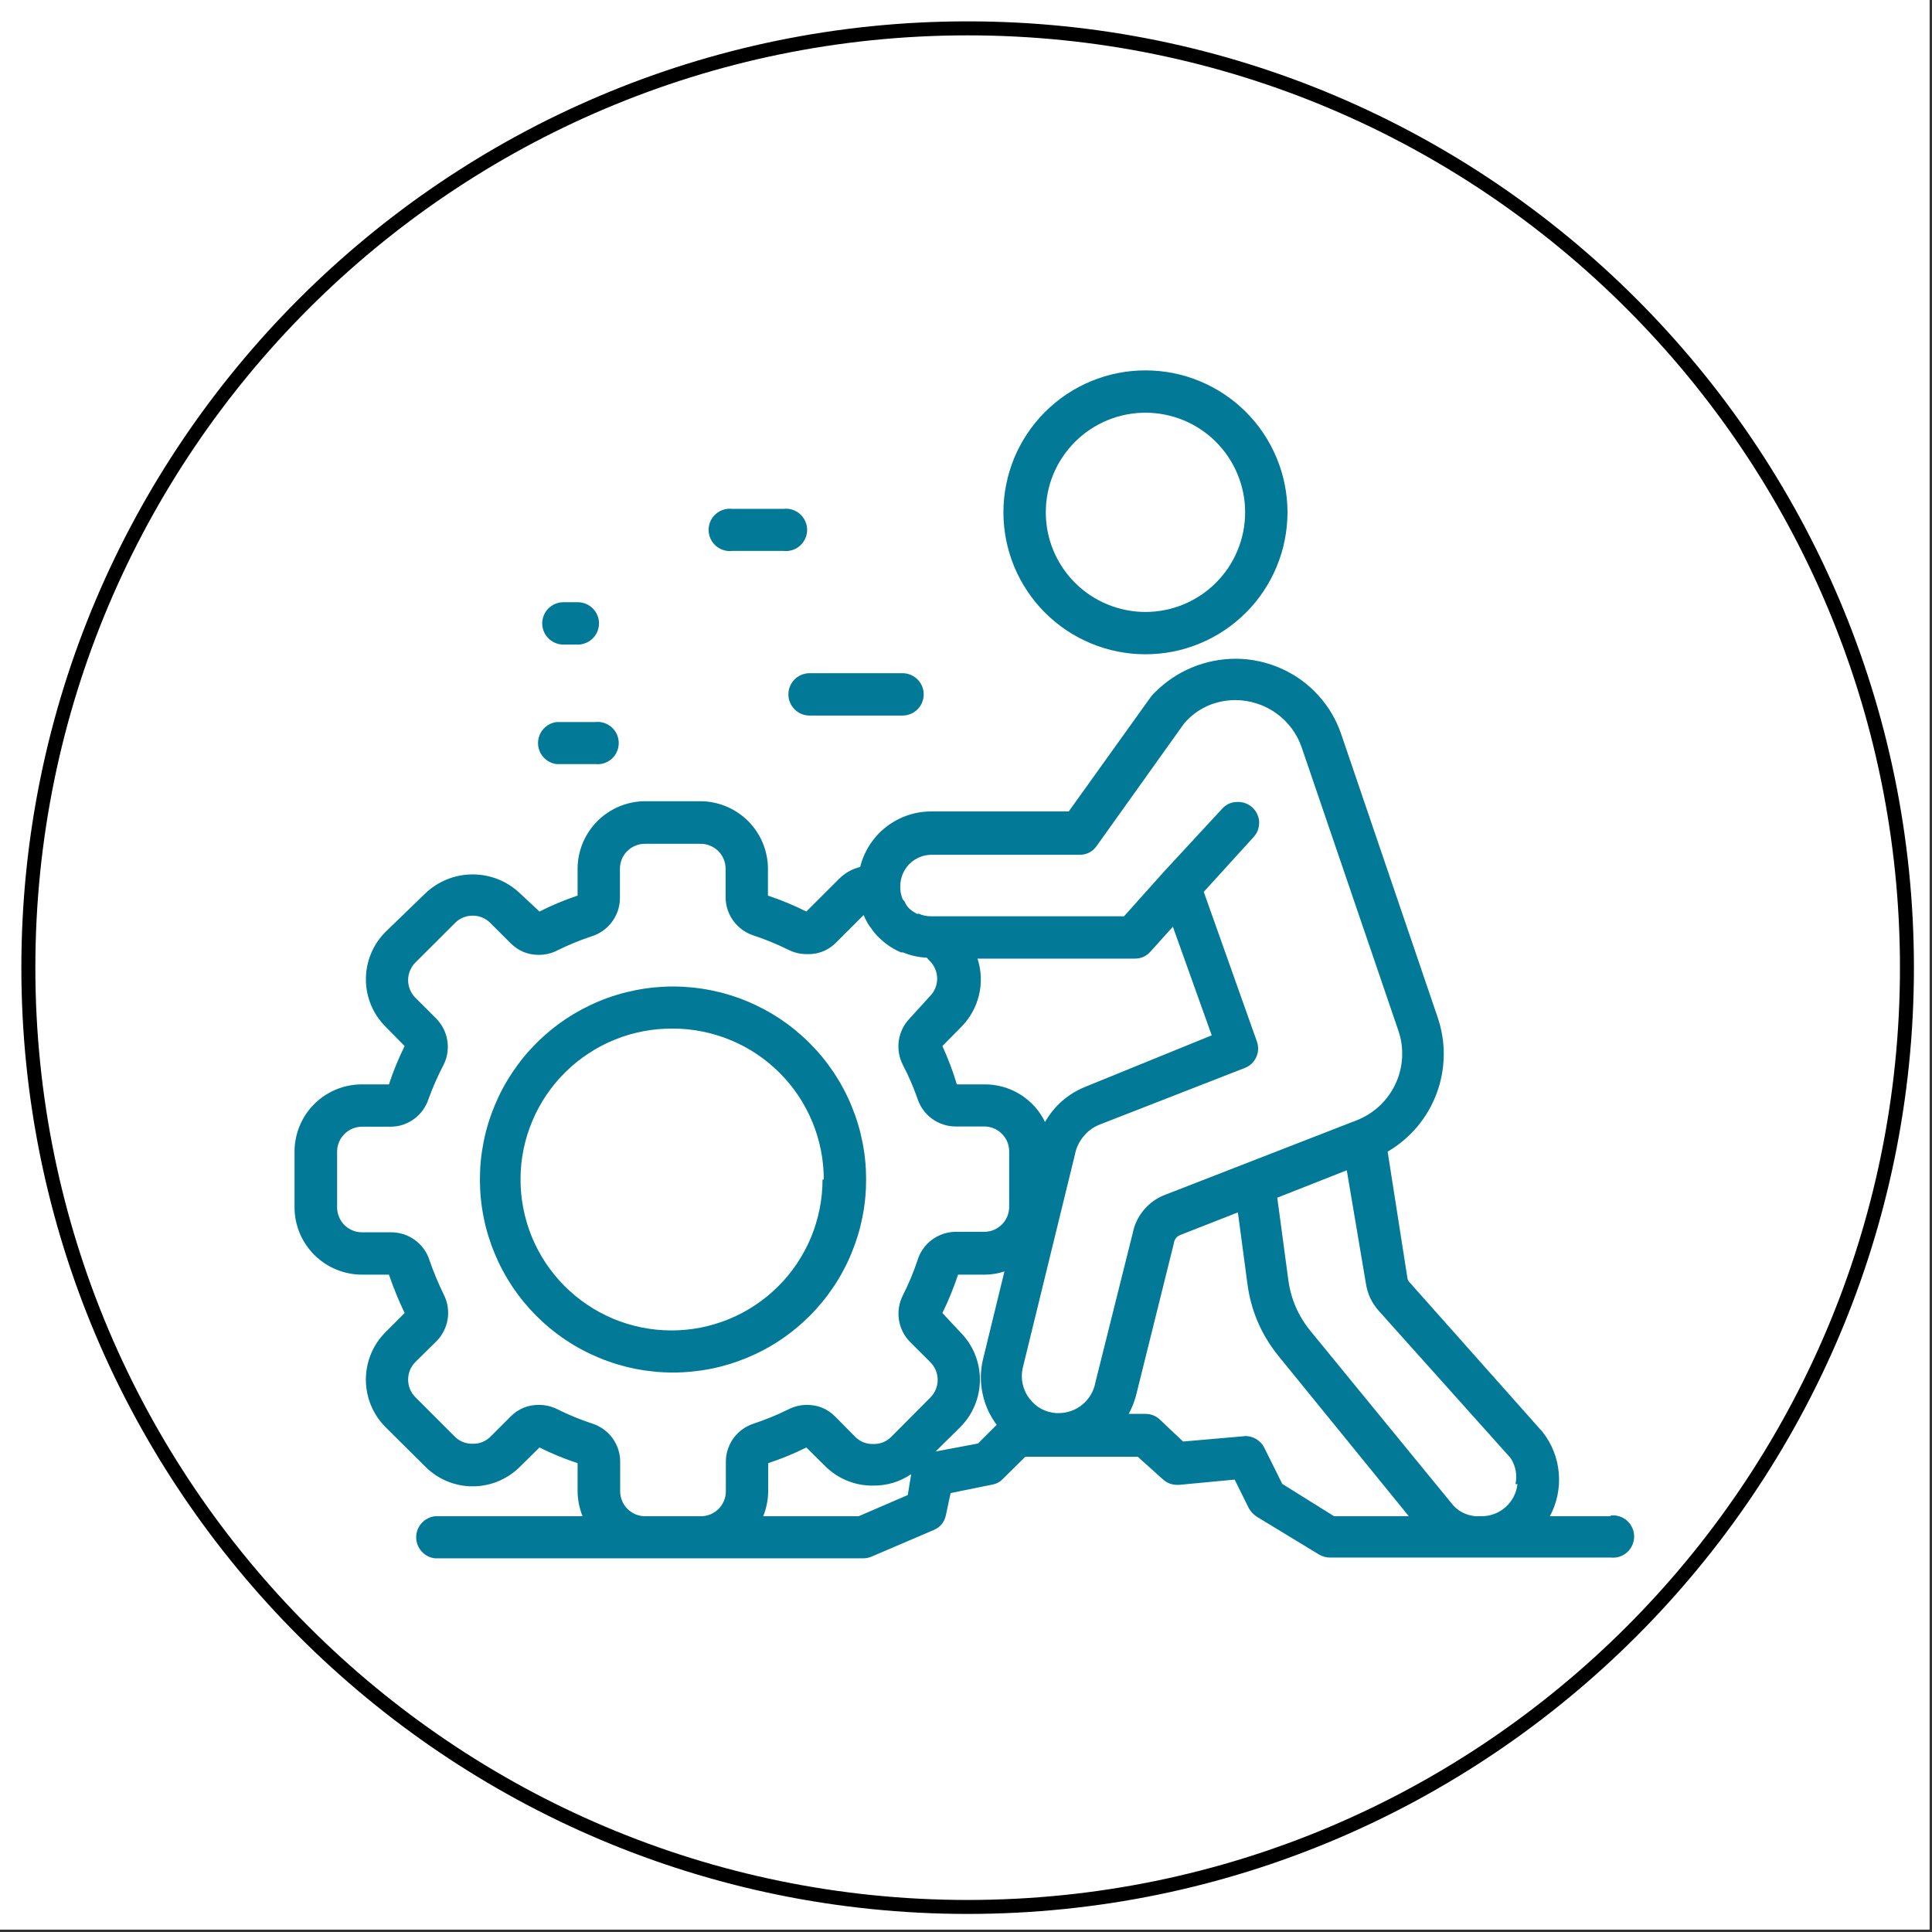
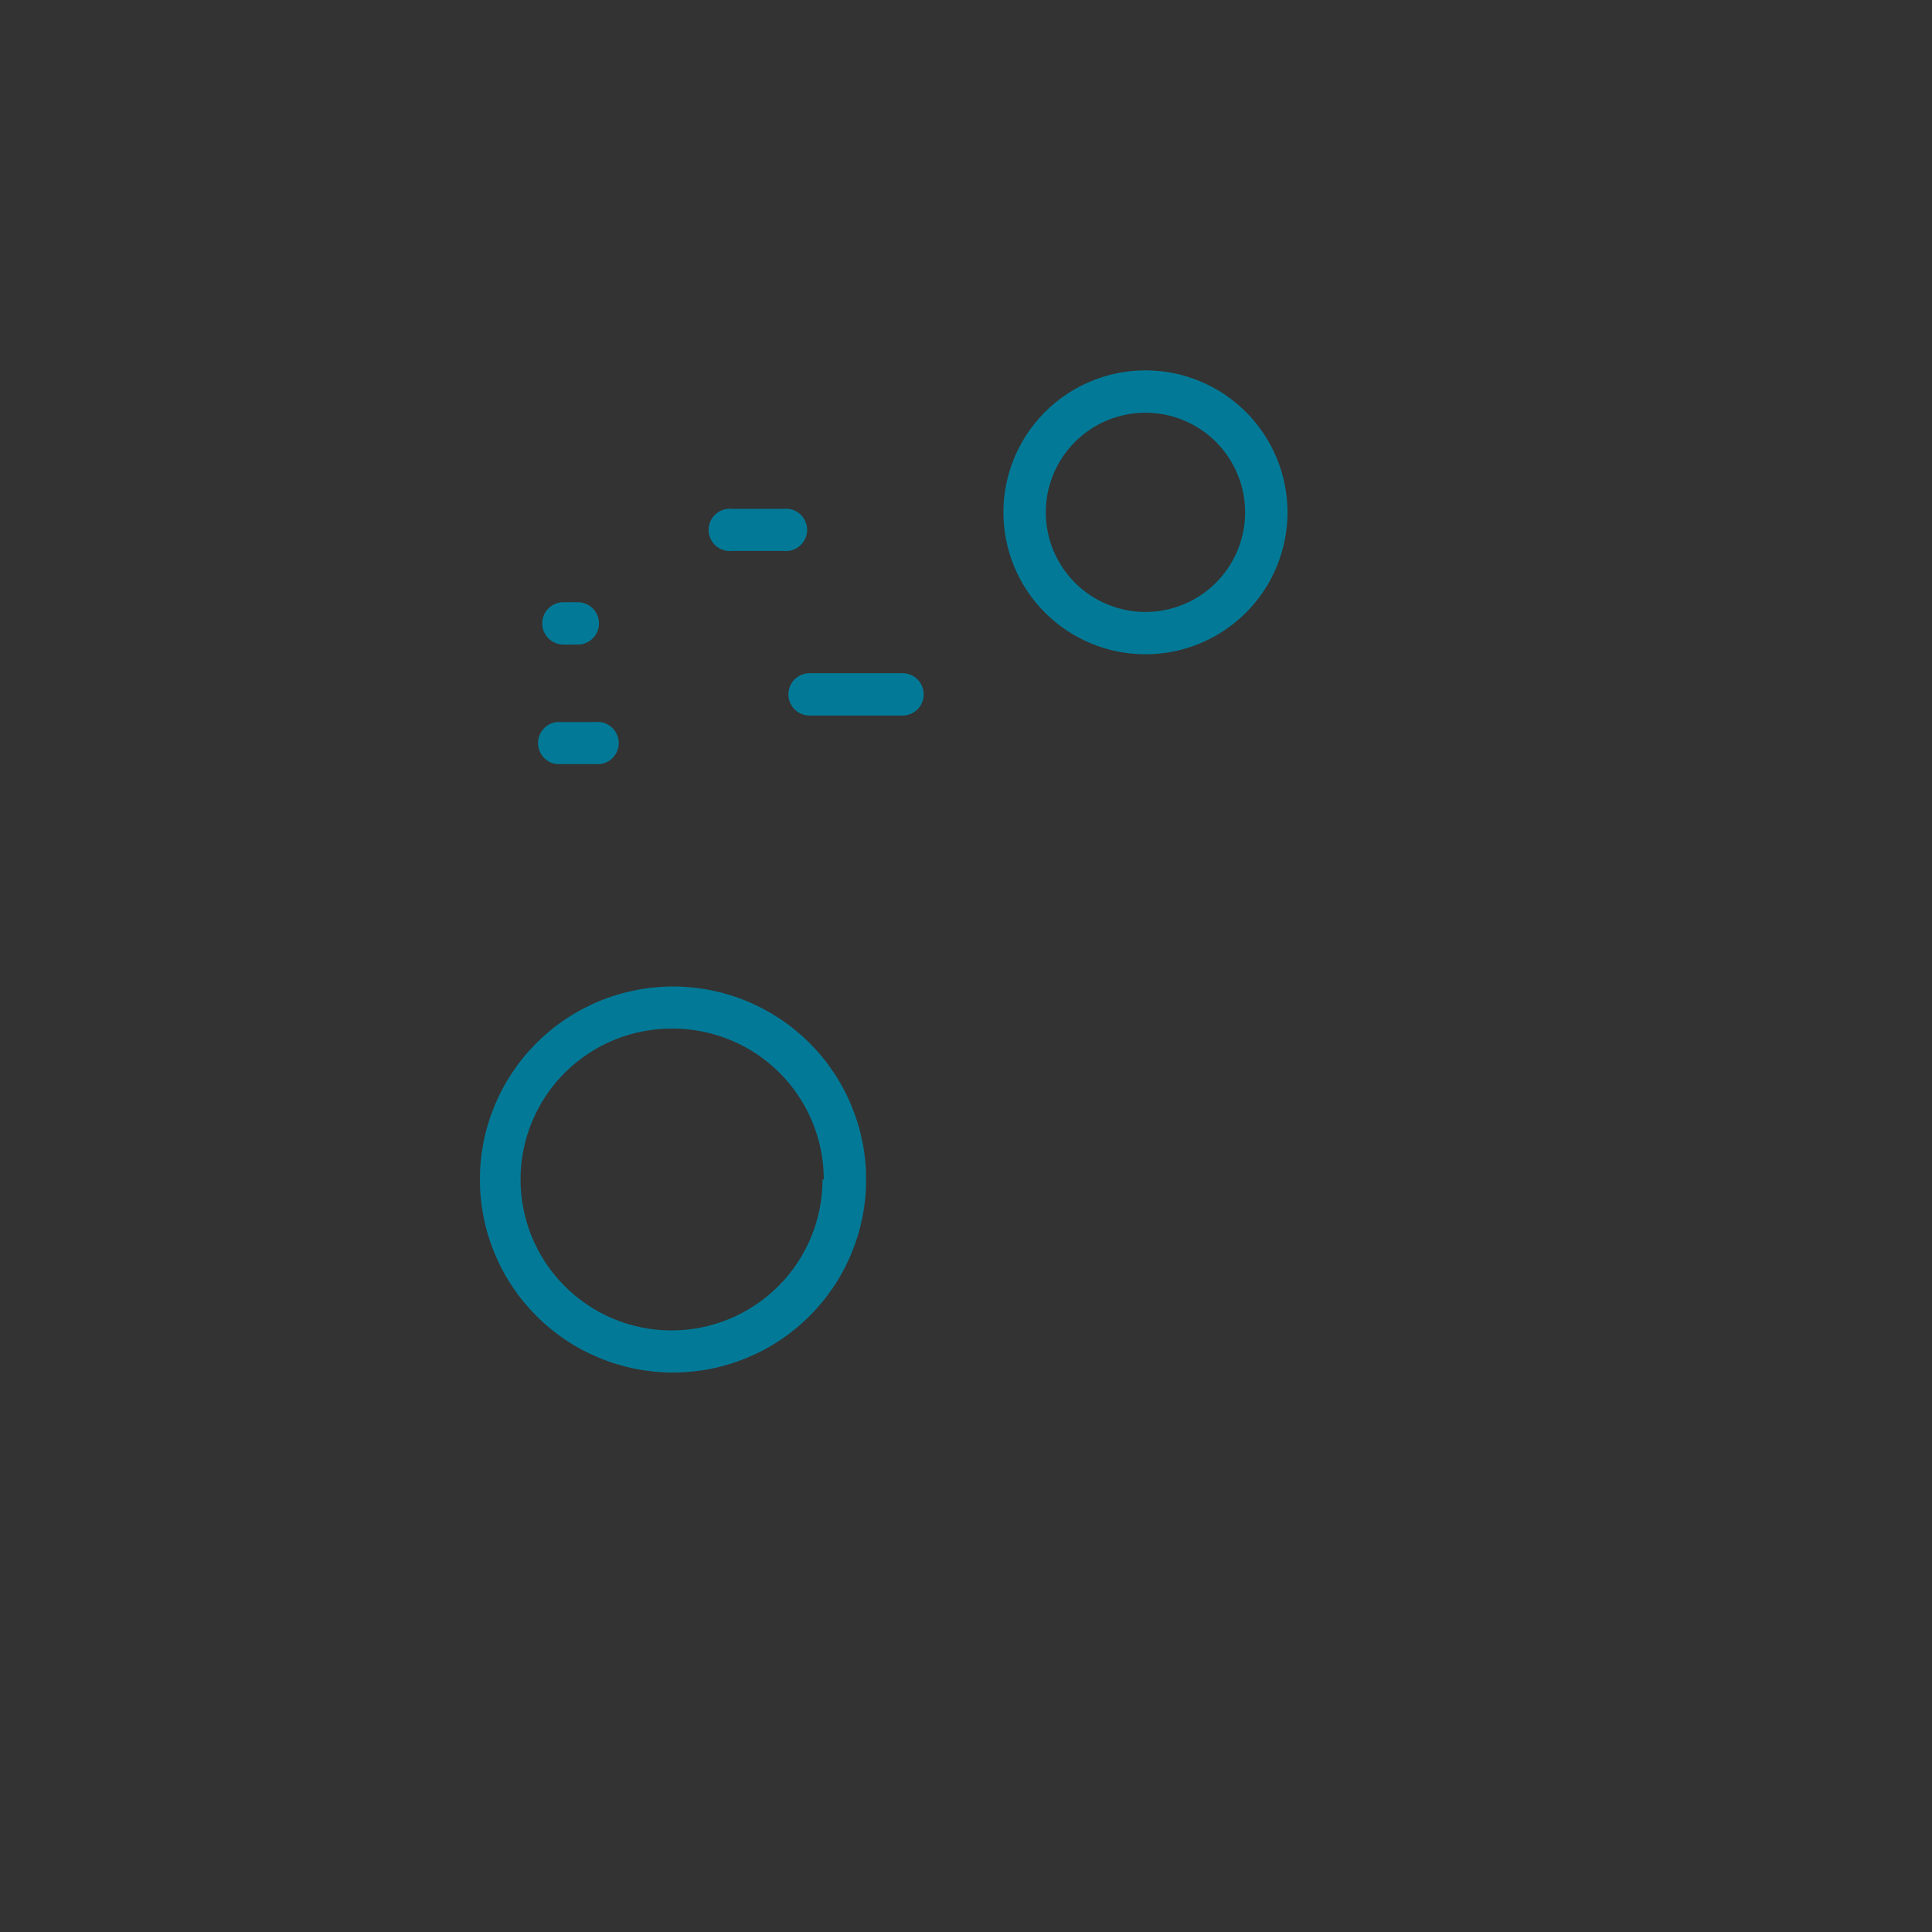
<svg xmlns="http://www.w3.org/2000/svg" width="245" zoomAndPan="magnify" viewBox="0 0 183.75 183.75" height="245" preserveAspectRatio="xMidYMid meet" version="1.0">
  <rect x="0" y="0" width="183.75" height="183.75" fill="#333333" stroke="none" />
  <defs>
    <clipPath id="05528e600b">
-       <path clip-rule="nonzero" d="M 0 0 L 183.5 0 L 183.5 183.5 L 0 183.5 Z M 0 0" />
-     </clipPath>
+       </clipPath>
    <clipPath id="4666a60ec8">
-       <path clip-rule="nonzero" d="M 28.012 62 L 155.512 62 L 155.512 148.367 L 28.012 148.367 Z M 28.012 62" />
-     </clipPath>
+       </clipPath>
    <clipPath id="2489951969">
      <path clip-rule="nonzero" d="M 95 35.117 L 123 35.117 L 123 63 L 95 63 Z M 95 35.117" />
    </clipPath>
    <clipPath id="32459fe38d">
      <path clip-rule="nonzero" d="M 2.031 2.031 L 182.031 2.031 L 182.031 182.031 L 2.031 182.031 Z M 2.031 2.031" />
    </clipPath>
  </defs>
  <g clip-path="url(#05528e600b)">
-     <path fill="#ffffff" fill-opacity="1" fill-rule="nonzero" d="M 0 0 L 183.75 0 L 183.75 191.25 L 0 191.25 Z M 0 0" />
    <path fill="#ffffff" fill-opacity="1" fill-rule="nonzero" d="M 0 0 L 183.75 0 L 183.75 183.75 L 0 183.75 Z M 0 0" />
    <path fill="#ffffff" fill-opacity="1" fill-rule="nonzero" d="M 0 0 L 183.75 0 L 183.75 183.75 L 0 183.75 Z M 0 0" />
  </g>
  <path fill="#027a97" fill-opacity="1" fill-rule="nonzero" d="M 64.012 130.539 C 64.613 130.539 65.211 130.512 65.809 130.449 C 66.41 130.391 67.004 130.305 67.594 130.188 C 68.184 130.07 68.766 129.922 69.34 129.75 C 69.918 129.574 70.484 129.371 71.039 129.141 C 71.594 128.91 72.137 128.656 72.668 128.371 C 73.199 128.09 73.715 127.781 74.215 127.445 C 74.715 127.113 75.195 126.754 75.66 126.371 C 76.125 125.992 76.57 125.586 76.996 125.164 C 77.422 124.738 77.824 124.293 78.207 123.828 C 78.59 123.363 78.945 122.879 79.281 122.383 C 79.617 121.883 79.926 121.367 80.207 120.836 C 80.492 120.305 80.75 119.762 80.977 119.207 C 81.207 118.652 81.41 118.086 81.586 117.512 C 81.762 116.938 81.906 116.352 82.023 115.762 C 82.141 115.176 82.23 114.578 82.289 113.98 C 82.348 113.383 82.375 112.785 82.375 112.184 C 82.375 111.582 82.348 110.98 82.289 110.383 C 82.23 109.785 82.141 109.191 82.023 108.602 C 81.906 108.012 81.762 107.43 81.586 106.855 C 81.41 106.277 81.207 105.715 80.977 105.156 C 80.75 104.602 80.492 104.059 80.207 103.527 C 79.926 103 79.617 102.484 79.281 101.984 C 78.945 101.484 78.59 101 78.207 100.535 C 77.824 100.07 77.422 99.629 76.996 99.203 C 76.57 98.777 76.125 98.375 75.66 97.992 C 75.195 97.609 74.715 97.254 74.215 96.918 C 73.715 96.586 73.199 96.277 72.668 95.992 C 72.137 95.711 71.594 95.453 71.039 95.223 C 70.484 94.992 69.918 94.789 69.34 94.617 C 68.766 94.441 68.184 94.297 67.594 94.18 C 67.004 94.062 66.41 93.973 65.809 93.914 C 65.211 93.855 64.613 93.824 64.012 93.824 C 63.41 93.824 62.809 93.855 62.211 93.914 C 61.609 93.973 61.016 94.062 60.426 94.18 C 59.836 94.297 59.254 94.441 58.68 94.617 C 58.102 94.789 57.535 94.992 56.98 95.223 C 56.426 95.453 55.883 95.711 55.352 95.992 C 54.82 96.277 54.305 96.586 53.805 96.918 C 53.305 97.254 52.824 97.609 52.359 97.992 C 51.895 98.375 51.449 98.777 51.023 99.203 C 50.598 99.629 50.195 100.07 49.812 100.535 C 49.43 101 49.074 101.484 48.738 101.984 C 48.406 102.484 48.094 103 47.812 103.527 C 47.527 104.059 47.273 104.602 47.043 105.156 C 46.812 105.715 46.609 106.277 46.434 106.855 C 46.258 107.43 46.113 108.012 45.996 108.602 C 45.879 109.191 45.789 109.785 45.73 110.383 C 45.672 110.98 45.645 111.582 45.645 112.184 C 45.645 112.785 45.672 113.383 45.73 113.98 C 45.789 114.578 45.879 115.176 45.996 115.762 C 46.113 116.352 46.258 116.938 46.434 117.512 C 46.609 118.086 46.812 118.652 47.043 119.207 C 47.273 119.762 47.527 120.305 47.812 120.836 C 48.094 121.367 48.406 121.883 48.738 122.383 C 49.074 122.879 49.43 123.363 49.812 123.828 C 50.195 124.293 50.598 124.738 51.023 125.164 C 51.449 125.586 51.895 125.992 52.359 126.371 C 52.824 126.754 53.305 127.113 53.805 127.445 C 54.305 127.781 54.82 128.09 55.352 128.371 C 55.883 128.656 56.426 128.91 56.98 129.141 C 57.535 129.371 58.102 129.574 58.68 129.75 C 59.254 129.922 59.836 130.07 60.426 130.188 C 61.016 130.305 61.609 130.391 62.211 130.449 C 62.809 130.512 63.41 130.539 64.012 130.539 Z M 78.23 112.184 C 78.23 113.125 78.137 114.062 77.953 114.988 C 77.766 115.914 77.492 116.812 77.133 117.688 C 76.77 118.559 76.324 119.387 75.797 120.172 C 75.273 120.957 74.676 121.684 74.004 122.348 C 73.336 123.016 72.609 123.609 71.82 124.133 C 71.035 124.656 70.203 125.098 69.332 125.457 C 68.457 125.816 67.555 126.086 66.629 126.27 C 65.699 126.449 64.766 126.539 63.82 126.535 C 62.875 126.531 61.938 126.438 61.012 126.25 C 60.086 126.062 59.188 125.785 58.316 125.422 C 57.445 125.055 56.617 124.609 55.836 124.078 C 55.051 123.551 54.328 122.953 53.664 122.281 C 52.996 121.609 52.406 120.879 51.883 120.094 C 51.363 119.305 50.926 118.473 50.566 117.598 C 50.211 116.723 49.945 115.82 49.766 114.895 C 49.586 113.969 49.5 113.031 49.508 112.086 C 49.512 111.141 49.609 110.207 49.801 109.281 C 49.992 108.359 50.273 107.461 50.641 106.59 C 51.008 105.719 51.457 104.895 51.988 104.113 C 52.52 103.332 53.121 102.609 53.797 101.949 C 54.469 101.285 55.203 100.695 55.992 100.18 C 56.781 99.66 57.617 99.223 58.492 98.871 C 59.367 98.516 60.27 98.254 61.199 98.078 C 62.129 97.902 63.066 97.82 64.012 97.828 C 64.953 97.828 65.883 97.922 66.809 98.109 C 67.73 98.293 68.629 98.566 69.5 98.93 C 70.367 99.289 71.195 99.73 71.977 100.254 C 72.762 100.781 73.484 101.375 74.148 102.039 C 74.816 102.707 75.41 103.434 75.934 104.215 C 76.457 105 76.898 105.824 77.258 106.695 C 77.617 107.566 77.891 108.461 78.074 109.387 C 78.258 110.309 78.348 111.242 78.348 112.184 Z M 78.23 112.184" />
  <path fill="#027a97" fill-opacity="1" fill-rule="nonzero" d="M 52.965 72.672 L 56.617 72.672 C 56.898 72.703 57.18 72.676 57.449 72.59 C 57.723 72.5 57.965 72.363 58.18 72.172 C 58.391 71.98 58.559 71.754 58.672 71.492 C 58.789 71.23 58.848 70.957 58.848 70.672 C 58.848 70.387 58.789 70.113 58.672 69.852 C 58.559 69.59 58.391 69.363 58.18 69.172 C 57.965 68.98 57.723 68.844 57.449 68.754 C 57.18 68.668 56.898 68.641 56.617 68.672 L 52.965 68.672 C 52.719 68.699 52.484 68.766 52.266 68.879 C 52.043 68.992 51.852 69.145 51.684 69.328 C 51.52 69.512 51.391 69.719 51.305 69.953 C 51.215 70.184 51.172 70.426 51.172 70.672 C 51.172 70.922 51.215 71.16 51.305 71.391 C 51.391 71.625 51.52 71.832 51.684 72.016 C 51.852 72.199 52.043 72.352 52.266 72.465 C 52.484 72.578 52.719 72.648 52.965 72.672 Z M 52.965 72.672" />
  <path fill="#027a97" fill-opacity="1" fill-rule="nonzero" d="M 69.625 52.398 L 74.531 52.398 C 74.816 52.43 75.094 52.402 75.367 52.312 C 75.641 52.227 75.883 52.086 76.094 51.895 C 76.309 51.703 76.473 51.477 76.59 51.219 C 76.707 50.957 76.766 50.684 76.766 50.398 C 76.766 50.109 76.707 49.836 76.59 49.574 C 76.473 49.316 76.309 49.09 76.094 48.898 C 75.883 48.707 75.641 48.566 75.367 48.48 C 75.094 48.391 74.816 48.363 74.531 48.395 L 69.625 48.395 C 69.344 48.363 69.062 48.391 68.793 48.48 C 68.52 48.566 68.277 48.707 68.062 48.898 C 67.852 49.09 67.684 49.316 67.57 49.574 C 67.453 49.836 67.395 50.109 67.395 50.398 C 67.395 50.684 67.453 50.957 67.57 51.219 C 67.684 51.477 67.852 51.703 68.062 51.895 C 68.277 52.086 68.52 52.227 68.793 52.312 C 69.062 52.402 69.344 52.43 69.625 52.398 Z M 69.625 52.398" />
  <path fill="#027a97" fill-opacity="1" fill-rule="nonzero" d="M 53.582 61.305 L 54.957 61.305 C 55.223 61.305 55.48 61.254 55.727 61.148 C 55.973 61.047 56.191 60.902 56.379 60.715 C 56.57 60.523 56.715 60.309 56.816 60.062 C 56.918 59.812 56.969 59.559 56.969 59.289 C 56.969 59.023 56.918 58.766 56.816 58.52 C 56.715 58.273 56.57 58.055 56.379 57.867 C 56.191 57.68 55.973 57.535 55.727 57.43 C 55.48 57.328 55.223 57.277 54.957 57.277 L 53.582 57.277 C 53.316 57.277 53.059 57.328 52.812 57.43 C 52.566 57.535 52.348 57.68 52.16 57.867 C 51.969 58.055 51.824 58.273 51.723 58.52 C 51.621 58.766 51.57 59.023 51.57 59.289 C 51.57 59.559 51.621 59.812 51.723 60.062 C 51.824 60.309 51.969 60.523 52.16 60.715 C 52.348 60.902 52.566 61.047 52.812 61.148 C 53.059 61.254 53.316 61.305 53.582 61.305 Z M 53.582 61.305" />
  <g clip-path="url(#4666a60ec8)">
    <path fill="#027a97" fill-opacity="1" fill-rule="nonzero" d="M 153.188 144.207 L 147.406 144.207 C 147.746 143.578 147.984 142.914 148.129 142.215 C 148.273 141.516 148.316 140.812 148.254 140.102 C 148.195 139.391 148.035 138.703 147.773 138.039 C 147.512 137.375 147.16 136.762 146.719 136.199 L 134.086 121.988 C 133.949 121.859 133.871 121.703 133.852 121.516 L 131.977 109.531 C 132.512 109.219 133.016 108.863 133.488 108.465 C 133.961 108.066 134.398 107.629 134.797 107.156 C 135.191 106.684 135.547 106.18 135.859 105.645 C 136.168 105.109 136.43 104.551 136.645 103.973 C 136.859 103.391 137.023 102.797 137.137 102.188 C 137.246 101.582 137.305 100.969 137.312 100.348 C 137.32 99.73 137.273 99.117 137.172 98.508 C 137.074 97.898 136.922 97.301 136.719 96.715 L 127.547 69.785 C 127.082 68.438 126.371 67.23 125.418 66.172 C 124.461 65.113 123.34 64.277 122.047 63.672 C 120.609 62.996 119.09 62.656 117.5 62.652 C 116.055 62.66 114.668 62.941 113.336 63.496 C 112.008 64.055 110.832 64.848 109.82 65.875 C 109.695 65.984 109.586 66.102 109.488 66.23 L 101.645 77.176 L 88.562 77.176 C 87.785 77.176 87.027 77.301 86.293 77.555 C 85.559 77.809 84.887 78.176 84.273 78.652 C 83.664 79.133 83.145 79.695 82.723 80.348 C 82.301 81 81.996 81.703 81.809 82.457 C 81.031 82.648 80.359 83.027 79.793 83.594 L 76.688 86.695 C 75.508 86.102 74.293 85.598 73.039 85.18 L 73.039 82.621 C 73.039 82.199 72.996 81.785 72.91 81.371 C 72.828 80.957 72.707 80.559 72.543 80.168 C 72.383 79.781 72.184 79.41 71.949 79.062 C 71.715 78.711 71.449 78.387 71.152 78.09 C 70.852 77.793 70.531 77.527 70.18 77.293 C 69.828 77.059 69.461 76.859 69.07 76.699 C 68.684 76.535 68.281 76.414 67.867 76.332 C 67.457 76.246 67.039 76.203 66.617 76.203 L 61.355 76.203 C 60.934 76.203 60.516 76.246 60.105 76.332 C 59.691 76.414 59.289 76.535 58.902 76.699 C 58.512 76.859 58.145 77.059 57.793 77.293 C 57.441 77.527 57.117 77.793 56.82 78.09 C 56.523 78.387 56.258 78.711 56.023 79.062 C 55.789 79.41 55.59 79.781 55.43 80.168 C 55.266 80.559 55.145 80.957 55.059 81.371 C 54.977 81.785 54.934 82.199 54.934 82.621 L 54.934 85.18 C 53.688 85.598 52.48 86.102 51.309 86.695 L 49.484 84.992 C 49.18 84.699 48.855 84.441 48.504 84.215 C 48.152 83.984 47.785 83.793 47.398 83.637 C 47.008 83.48 46.609 83.363 46.199 83.281 C 45.789 83.203 45.375 83.164 44.957 83.164 C 44.539 83.164 44.125 83.203 43.711 83.281 C 43.301 83.363 42.902 83.48 42.516 83.637 C 42.129 83.793 41.758 83.984 41.406 84.215 C 41.055 84.441 40.73 84.699 40.43 84.992 L 36.684 88.613 C 36.387 88.91 36.121 89.234 35.883 89.582 C 35.648 89.93 35.453 90.301 35.289 90.688 C 35.129 91.078 35.004 91.477 34.922 91.891 C 34.84 92.301 34.801 92.719 34.801 93.137 C 34.801 93.559 34.84 93.977 34.922 94.387 C 35.004 94.801 35.129 95.199 35.289 95.59 C 35.453 95.977 35.648 96.348 35.883 96.695 C 36.121 97.043 36.387 97.367 36.684 97.664 L 38.484 99.488 C 37.902 100.668 37.402 101.883 36.992 103.133 L 34.434 103.133 C 34.012 103.133 33.594 103.172 33.184 103.254 C 32.77 103.332 32.367 103.453 31.977 103.613 C 31.59 103.773 31.219 103.973 30.867 104.203 C 30.516 104.438 30.191 104.703 29.895 105 C 29.594 105.297 29.328 105.621 29.094 105.969 C 28.859 106.32 28.664 106.688 28.5 107.078 C 28.34 107.465 28.219 107.867 28.137 108.277 C 28.051 108.691 28.012 109.109 28.012 109.531 L 28.012 114.812 C 28.012 115.234 28.051 115.652 28.133 116.062 C 28.219 116.477 28.34 116.879 28.5 117.27 C 28.66 117.656 28.859 118.027 29.094 118.379 C 29.328 118.727 29.594 119.051 29.891 119.352 C 30.191 119.648 30.516 119.914 30.867 120.148 C 31.215 120.383 31.586 120.582 31.977 120.742 C 32.367 120.902 32.766 121.023 33.18 121.105 C 33.594 121.191 34.012 121.23 34.434 121.23 L 36.992 121.23 C 37.418 122.477 37.914 123.691 38.484 124.879 L 36.684 126.68 C 36.387 126.977 36.117 127.301 35.883 127.648 C 35.648 128 35.449 128.367 35.289 128.758 C 35.125 129.148 35.004 129.547 34.922 129.961 C 34.84 130.375 34.797 130.793 34.797 131.215 C 34.797 131.637 34.84 132.055 34.922 132.469 C 35.004 132.879 35.125 133.281 35.289 133.672 C 35.449 134.059 35.648 134.43 35.883 134.781 C 36.117 135.129 36.387 135.453 36.684 135.75 L 40.43 139.469 C 40.727 139.77 41.047 140.039 41.395 140.273 C 41.746 140.508 42.113 140.707 42.504 140.871 C 42.891 141.035 43.293 141.156 43.703 141.238 C 44.117 141.324 44.535 141.363 44.957 141.363 C 45.379 141.363 45.793 141.324 46.207 141.238 C 46.621 141.156 47.02 141.035 47.41 140.871 C 47.797 140.707 48.168 140.508 48.516 140.273 C 48.863 140.039 49.188 139.77 49.484 139.469 L 51.309 137.668 C 52.48 138.254 53.688 138.75 54.934 139.16 L 54.934 141.836 C 54.945 142.656 55.102 143.445 55.406 144.207 L 41.379 144.207 C 41.129 144.234 40.898 144.305 40.676 144.418 C 40.457 144.531 40.262 144.68 40.098 144.863 C 39.93 145.047 39.805 145.258 39.715 145.488 C 39.625 145.719 39.582 145.961 39.582 146.207 C 39.582 146.457 39.625 146.695 39.715 146.926 C 39.805 147.16 39.93 147.367 40.098 147.551 C 40.262 147.738 40.457 147.887 40.676 148 C 40.898 148.113 41.129 148.184 41.379 148.211 L 82.07 148.211 C 82.34 148.211 82.598 148.164 82.852 148.066 L 88.773 145.531 C 89.418 145.266 89.812 144.793 89.961 144.113 L 90.41 142.004 L 94.367 141.199 C 94.781 141.129 95.129 140.938 95.41 140.629 L 97.52 138.547 L 108.207 138.547 L 110.578 140.676 C 110.973 141.043 111.438 141.227 111.977 141.223 L 112.141 141.223 L 117.426 140.723 L 118.777 143.449 C 118.965 143.777 119.219 144.047 119.535 144.254 L 125.461 147.855 C 125.781 148.043 126.129 148.137 126.504 148.137 L 153.188 148.137 C 153.473 148.168 153.75 148.141 154.023 148.055 C 154.297 147.965 154.539 147.828 154.754 147.637 C 154.965 147.445 155.129 147.219 155.246 146.957 C 155.363 146.695 155.422 146.422 155.422 146.137 C 155.422 145.852 155.363 145.578 155.246 145.316 C 155.129 145.055 154.965 144.828 154.754 144.637 C 154.539 144.445 154.297 144.309 154.023 144.219 C 153.75 144.133 153.473 144.105 153.188 144.137 Z M 44.957 137.312 C 44.305 137.324 43.742 137.102 43.273 136.652 L 39.527 132.906 C 39.301 132.684 39.125 132.426 39 132.133 C 38.879 131.84 38.816 131.531 38.816 131.215 C 38.816 130.895 38.879 130.59 39 130.297 C 39.125 130 39.301 129.742 39.527 129.52 L 41.449 127.625 C 41.742 127.344 41.984 127.023 42.172 126.664 C 42.363 126.305 42.496 125.926 42.566 125.527 C 42.637 125.125 42.641 124.727 42.586 124.324 C 42.527 123.922 42.41 123.539 42.23 123.172 C 41.703 122.105 41.246 121.008 40.855 119.879 C 40.734 119.484 40.551 119.121 40.309 118.785 C 40.066 118.449 39.777 118.164 39.441 117.922 C 39.105 117.68 38.742 117.496 38.348 117.375 C 37.953 117.254 37.547 117.195 37.137 117.203 L 34.434 117.203 C 34.121 117.203 33.816 117.145 33.527 117.023 C 33.238 116.902 32.98 116.73 32.758 116.512 C 32.535 116.289 32.363 116.031 32.246 115.742 C 32.125 115.453 32.062 115.148 32.062 114.836 L 32.062 109.531 C 32.062 109.215 32.125 108.914 32.246 108.625 C 32.363 108.332 32.535 108.078 32.758 107.855 C 32.98 107.633 33.238 107.461 33.527 107.34 C 33.816 107.223 34.121 107.16 34.434 107.16 L 37.137 107.16 C 37.539 107.16 37.934 107.098 38.316 106.973 C 38.699 106.844 39.055 106.664 39.379 106.426 C 39.707 106.188 39.988 105.902 40.223 105.574 C 40.457 105.25 40.637 104.891 40.762 104.508 C 41.176 103.371 41.664 102.266 42.23 101.191 C 42.398 100.832 42.508 100.457 42.559 100.062 C 42.609 99.672 42.602 99.277 42.531 98.891 C 42.461 98.5 42.336 98.129 42.148 97.777 C 41.965 97.426 41.73 97.113 41.449 96.832 L 39.527 94.914 C 39.301 94.691 39.125 94.434 39 94.141 C 38.879 93.848 38.816 93.539 38.816 93.223 C 38.816 92.902 38.879 92.598 39 92.305 C 39.125 92.008 39.301 91.75 39.527 91.527 L 43.273 87.785 C 43.496 87.562 43.754 87.387 44.043 87.266 C 44.336 87.145 44.641 87.086 44.957 87.086 C 45.273 87.086 45.574 87.145 45.867 87.266 C 46.16 87.387 46.418 87.562 46.637 87.785 L 48.559 89.703 C 49.305 90.449 50.203 90.82 51.262 90.816 C 51.879 90.812 52.461 90.672 53.012 90.391 C 54.078 89.863 55.18 89.414 56.309 89.039 C 56.691 88.918 57.047 88.734 57.375 88.5 C 57.699 88.262 57.984 87.984 58.223 87.656 C 58.457 87.332 58.641 86.977 58.77 86.594 C 58.895 86.211 58.961 85.82 58.961 85.418 L 58.961 82.621 C 58.961 82.309 59.023 82.004 59.141 81.715 C 59.262 81.426 59.434 81.168 59.656 80.945 C 59.879 80.727 60.133 80.555 60.426 80.434 C 60.715 80.312 61.02 80.254 61.332 80.254 L 66.641 80.254 C 66.953 80.254 67.258 80.312 67.547 80.434 C 67.836 80.555 68.094 80.727 68.316 80.945 C 68.539 81.168 68.711 81.426 68.828 81.715 C 68.949 82.004 69.012 82.309 69.012 82.621 L 69.012 85.348 C 69.012 85.75 69.078 86.141 69.203 86.523 C 69.332 86.906 69.512 87.262 69.75 87.586 C 69.988 87.91 70.273 88.191 70.598 88.43 C 70.926 88.664 71.281 88.844 71.664 88.969 C 72.793 89.344 73.891 89.793 74.957 90.32 C 75.508 90.602 76.094 90.742 76.711 90.746 C 77.762 90.785 78.672 90.445 79.438 89.727 L 82.141 87.027 C 82.293 87.402 82.48 87.758 82.707 88.094 L 82.852 88.281 C 83.062 88.602 83.309 88.895 83.586 89.16 C 84.199 89.77 84.898 90.242 85.695 90.582 L 85.883 90.582 C 86.605 90.883 87.355 91.051 88.137 91.078 L 88.418 91.387 C 88.648 91.609 88.824 91.867 88.945 92.16 C 89.07 92.453 89.133 92.762 89.133 93.078 C 89.133 93.398 89.07 93.703 88.945 94 C 88.824 94.293 88.648 94.551 88.418 94.773 L 86.547 96.832 C 86.266 97.121 86.035 97.441 85.852 97.801 C 85.672 98.16 85.551 98.539 85.488 98.938 C 85.43 99.336 85.43 99.73 85.492 100.129 C 85.555 100.527 85.68 100.906 85.859 101.262 C 86.406 102.301 86.871 103.375 87.258 104.484 C 87.383 104.867 87.562 105.227 87.797 105.551 C 88.031 105.879 88.312 106.164 88.641 106.402 C 88.965 106.641 89.32 106.82 89.703 106.945 C 90.086 107.074 90.48 107.137 90.883 107.137 L 93.609 107.137 C 93.926 107.137 94.227 107.199 94.516 107.316 C 94.809 107.438 95.062 107.609 95.285 107.832 C 95.508 108.055 95.68 108.309 95.801 108.598 C 95.918 108.891 95.98 109.191 95.98 109.504 L 95.98 114.789 C 95.98 115.102 95.918 115.402 95.801 115.695 C 95.68 115.984 95.508 116.242 95.285 116.461 C 95.062 116.684 94.809 116.855 94.516 116.977 C 94.227 117.098 93.926 117.156 93.609 117.156 L 90.859 117.156 C 90.453 117.164 90.059 117.23 89.676 117.363 C 89.289 117.496 88.938 117.684 88.613 117.93 C 88.289 118.172 88.012 118.461 87.781 118.797 C 87.547 119.129 87.375 119.492 87.258 119.879 C 86.879 121.012 86.422 122.109 85.883 123.172 C 85.699 123.531 85.57 123.91 85.504 124.309 C 85.438 124.707 85.434 125.105 85.492 125.508 C 85.555 125.906 85.672 126.289 85.852 126.648 C 86.031 127.012 86.266 127.336 86.547 127.625 L 88.469 129.543 C 88.695 129.766 88.871 130.027 88.996 130.32 C 89.117 130.613 89.18 130.918 89.18 131.238 C 89.18 131.559 89.117 131.863 88.996 132.156 C 88.871 132.449 88.695 132.707 88.469 132.934 L 84.746 136.676 C 84.27 137.133 83.703 137.355 83.039 137.336 C 82.387 137.348 81.828 137.125 81.359 136.676 L 79.438 134.73 C 78.691 133.984 77.793 133.613 76.734 133.617 C 76.117 133.621 75.535 133.766 74.984 134.043 C 73.918 134.574 72.816 135.023 71.688 135.395 C 71.305 135.52 70.949 135.695 70.621 135.934 C 70.293 136.168 70.008 136.449 69.77 136.773 C 69.531 137.102 69.352 137.457 69.223 137.84 C 69.098 138.223 69.035 138.617 69.035 139.02 L 69.035 141.836 C 69.035 142.152 68.973 142.453 68.855 142.746 C 68.734 143.035 68.562 143.289 68.34 143.512 C 68.117 143.734 67.863 143.906 67.57 144.027 C 67.281 144.145 66.977 144.207 66.664 144.207 L 61.355 144.207 C 61.043 144.207 60.738 144.145 60.449 144.027 C 60.16 143.906 59.902 143.734 59.68 143.512 C 59.457 143.289 59.285 143.035 59.168 142.746 C 59.047 142.453 58.984 142.152 58.984 141.836 L 58.984 139.02 C 58.984 138.617 58.922 138.223 58.797 137.84 C 58.668 137.457 58.488 137.102 58.25 136.773 C 58.012 136.449 57.727 136.168 57.398 135.934 C 57.07 135.695 56.715 135.52 56.332 135.395 C 55.203 135.023 54.102 134.574 53.039 134.043 C 52.488 133.766 51.902 133.621 51.285 133.617 C 50.219 133.605 49.309 133.977 48.559 134.73 L 46.637 136.652 C 46.168 137.102 45.609 137.324 44.957 137.312 Z M 115.152 67.012 C 115.914 66.727 116.707 66.582 117.523 66.586 C 118.215 66.59 118.891 66.699 119.547 66.914 C 120.207 67.125 120.816 67.434 121.379 67.836 C 121.941 68.242 122.43 68.719 122.844 69.273 C 123.258 69.828 123.578 70.434 123.801 71.086 L 132.996 98.02 C 133.137 98.43 133.238 98.848 133.297 99.277 C 133.355 99.707 133.375 100.141 133.352 100.574 C 133.328 101.004 133.266 101.434 133.16 101.855 C 133.059 102.273 132.914 102.684 132.73 103.074 C 132.547 103.469 132.328 103.84 132.074 104.191 C 131.82 104.547 131.535 104.871 131.219 105.168 C 130.906 105.465 130.562 105.727 130.195 105.961 C 129.828 106.191 129.445 106.387 129.039 106.547 L 110.77 113.652 C 109.988 113.957 109.328 114.434 108.789 115.074 C 108.25 115.719 107.898 116.453 107.734 117.273 L 104.18 131.488 C 104.105 131.895 103.965 132.277 103.754 132.637 C 103.547 132.992 103.281 133.305 102.965 133.57 C 102.645 133.84 102.293 134.043 101.902 134.184 C 101.512 134.328 101.109 134.398 100.695 134.398 L 100.434 134.398 C 99.383 134.309 98.539 133.844 97.898 133.004 C 97.59 132.598 97.383 132.148 97.27 131.652 C 97.156 131.156 97.156 130.656 97.258 130.16 L 102.234 109.812 C 102.359 109.164 102.633 108.586 103.055 108.078 C 103.473 107.566 103.992 107.191 104.605 106.949 L 118.398 101.57 C 118.641 101.477 118.855 101.34 119.043 101.16 C 119.23 100.98 119.379 100.773 119.484 100.535 C 119.59 100.297 119.648 100.051 119.656 99.789 C 119.664 99.531 119.625 99.281 119.535 99.035 L 114.488 84.824 L 119.227 79.613 C 119.5 79.32 119.668 78.977 119.73 78.578 C 119.797 78.184 119.746 77.805 119.578 77.441 C 119.414 77.074 119.16 76.789 118.82 76.574 C 118.48 76.363 118.113 76.262 117.711 76.273 C 117.113 76.27 116.617 76.492 116.219 76.938 L 110.742 82.859 L 106.906 87.145 L 88.562 87.145 C 88.156 87.152 87.77 87.074 87.402 86.91 L 87.211 86.91 C 86.941 86.777 86.695 86.613 86.477 86.41 C 86.324 86.258 86.195 86.082 86.098 85.891 C 86.098 85.75 85.906 85.652 85.836 85.488 C 85.711 85.176 85.641 84.852 85.625 84.516 C 85.625 84.516 85.625 84.375 85.625 84.281 C 85.625 83.883 85.699 83.504 85.852 83.137 C 86.004 82.773 86.219 82.449 86.496 82.168 C 86.777 81.891 87.102 81.676 87.465 81.523 C 87.832 81.371 88.215 81.297 88.609 81.297 L 102.664 81.297 C 103.352 81.301 103.895 81.023 104.297 80.465 L 112.617 68.812 C 113.309 68 114.156 67.398 115.152 67.012 Z M 118.258 136.602 L 112.52 137.102 L 110.316 135.016 C 109.93 134.652 109.473 134.473 108.941 134.473 L 107.355 134.473 C 107.695 133.832 107.949 133.164 108.113 132.457 L 111.645 118.246 C 111.695 117.875 111.891 117.613 112.238 117.465 L 117.734 115.309 L 118.637 122.082 C 118.977 124.672 119.973 126.977 121.621 129 L 133.992 144.207 L 126.883 144.207 L 121.953 141.129 L 120.246 137.691 C 120.074 137.352 119.828 137.082 119.504 136.883 C 119.18 136.684 118.828 136.582 118.445 136.578 Z M 144.324 141.152 C 144.277 141.578 144.156 141.98 143.957 142.359 C 143.758 142.738 143.5 143.07 143.176 143.355 C 142.855 143.637 142.492 143.852 142.09 144 C 141.688 144.145 141.27 144.215 140.84 144.207 L 140.344 144.207 C 139.355 144.117 138.566 143.672 137.973 142.879 L 124.633 126.582 C 123.465 125.148 122.762 123.516 122.523 121.68 L 121.48 113.91 L 128.09 111.305 L 129.918 122.129 C 130.074 123.09 130.48 123.938 131.125 124.664 L 143.684 138.688 C 144.16 139.449 144.309 140.27 144.137 141.152 Z M 86.336 142.191 L 81.664 144.207 L 72.59 144.207 C 72.895 143.445 73.051 142.656 73.062 141.836 L 73.062 139.16 C 74.309 138.75 75.516 138.254 76.688 137.668 L 78.512 139.469 C 79.113 140.062 79.809 140.52 80.594 140.836 C 81.379 141.152 82.195 141.305 83.039 141.293 C 84.359 141.305 85.57 140.941 86.664 140.203 Z M 93.68 103.133 L 91.004 103.133 C 90.633 101.887 90.172 100.668 89.629 99.488 L 91.43 97.664 C 91.844 97.246 92.195 96.777 92.48 96.266 C 92.766 95.75 92.977 95.207 93.113 94.633 C 93.25 94.062 93.305 93.48 93.281 92.895 C 93.258 92.305 93.152 91.73 92.969 91.172 L 107.926 91.172 C 108.52 91.176 109.02 90.953 109.418 90.508 L 111.551 88.141 L 115.246 98.469 L 103.207 103.371 C 101.555 104.051 100.285 105.164 99.391 106.711 C 99.129 106.168 98.793 105.672 98.391 105.223 C 97.984 104.777 97.523 104.395 97.012 104.078 C 96.496 103.762 95.949 103.523 95.367 103.363 C 94.781 103.203 94.191 103.125 93.586 103.133 Z M 91.312 135.75 C 91.609 135.453 91.879 135.129 92.113 134.781 C 92.348 134.43 92.547 134.059 92.707 133.672 C 92.871 133.281 92.992 132.879 93.074 132.469 C 93.156 132.055 93.199 131.637 93.199 131.215 C 93.199 130.793 93.156 130.375 93.074 129.961 C 92.992 129.547 92.871 129.148 92.707 128.758 C 92.547 128.367 92.348 128 92.113 127.648 C 91.879 127.301 91.609 126.977 91.312 126.68 L 89.629 124.879 C 90.211 123.695 90.707 122.48 91.121 121.23 L 93.703 121.23 C 94.328 121.223 94.938 121.121 95.531 120.922 L 93.469 129.379 C 93.23 130.449 93.227 131.52 93.461 132.59 C 93.691 133.664 94.137 134.637 94.793 135.512 L 93.016 137.289 L 88.988 138.047 Z M 91.312 135.75" />
  </g>
  <path fill="#027a97" fill-opacity="1" fill-rule="nonzero" d="M 74.984 66.043 C 74.98 66.305 75.031 66.562 75.133 66.805 C 75.234 67.051 75.379 67.27 75.562 67.457 C 75.75 67.645 75.965 67.793 76.211 67.895 C 76.453 68 76.707 68.051 76.973 68.055 L 85.836 68.055 C 86.105 68.055 86.359 68.004 86.609 67.902 C 86.855 67.801 87.074 67.656 87.262 67.465 C 87.453 67.277 87.598 67.059 87.699 66.812 C 87.801 66.566 87.852 66.309 87.852 66.043 C 87.852 65.773 87.801 65.516 87.699 65.27 C 87.598 65.023 87.453 64.805 87.262 64.617 C 87.074 64.43 86.855 64.281 86.609 64.18 C 86.359 64.078 86.105 64.027 85.836 64.027 L 76.973 64.027 C 76.707 64.031 76.453 64.086 76.211 64.188 C 75.965 64.293 75.75 64.438 75.562 64.625 C 75.379 64.816 75.234 65.031 75.133 65.277 C 75.031 65.52 74.98 65.777 74.984 66.043 Z M 74.984 66.043" />
  <g clip-path="url(#2489951969)">
    <path fill="#027a97" fill-opacity="1" fill-rule="nonzero" d="M 108.941 62.227 C 109.828 62.227 110.707 62.141 111.578 61.969 C 112.449 61.797 113.293 61.539 114.113 61.199 C 114.934 60.859 115.711 60.445 116.449 59.953 C 117.184 59.461 117.867 58.898 118.496 58.273 C 119.121 57.648 119.684 56.965 120.176 56.227 C 120.668 55.492 121.082 54.711 121.422 53.895 C 121.762 53.074 122.02 52.23 122.191 51.359 C 122.363 50.492 122.453 49.613 122.453 48.727 C 122.453 47.84 122.363 46.961 122.191 46.094 C 122.02 45.223 121.762 44.379 121.422 43.559 C 121.082 42.742 120.668 41.965 120.176 41.227 C 119.684 40.488 119.121 39.809 118.496 39.18 C 117.867 38.555 117.184 37.992 116.449 37.5 C 115.711 37.008 114.934 36.594 114.113 36.254 C 113.293 35.914 112.449 35.656 111.578 35.484 C 110.707 35.312 109.828 35.227 108.941 35.227 C 108.055 35.227 107.176 35.312 106.309 35.484 C 105.438 35.656 104.594 35.914 103.773 36.254 C 102.953 36.594 102.176 37.008 101.438 37.5 C 100.699 37.992 100.02 38.555 99.391 39.18 C 98.766 39.809 98.203 40.488 97.711 41.227 C 97.219 41.965 96.801 42.742 96.461 43.559 C 96.125 44.379 95.867 45.223 95.695 46.094 C 95.52 46.961 95.434 47.84 95.434 48.727 C 95.434 49.613 95.52 50.492 95.695 51.359 C 95.867 52.23 96.125 53.074 96.461 53.895 C 96.801 54.711 97.219 55.492 97.711 56.227 C 98.203 56.965 98.766 57.648 99.391 58.273 C 100.02 58.898 100.699 59.461 101.438 59.953 C 102.176 60.445 102.953 60.859 103.773 61.199 C 104.594 61.539 105.438 61.797 106.309 61.969 C 107.176 62.141 108.055 62.227 108.941 62.227 Z M 108.941 39.254 C 109.566 39.254 110.184 39.312 110.793 39.434 C 111.402 39.555 111.996 39.734 112.57 39.973 C 113.145 40.211 113.691 40.504 114.211 40.848 C 114.727 41.195 115.207 41.586 115.645 42.027 C 116.086 42.469 116.48 42.945 116.824 43.465 C 117.172 43.98 117.461 44.527 117.699 45.102 C 117.938 45.676 118.117 46.27 118.242 46.879 C 118.363 47.488 118.422 48.105 118.422 48.727 C 118.422 49.348 118.363 49.965 118.242 50.574 C 118.117 51.184 117.938 51.777 117.699 52.352 C 117.461 52.926 117.172 53.473 116.824 53.992 C 116.48 54.508 116.086 54.984 115.645 55.426 C 115.207 55.867 114.727 56.258 114.211 56.605 C 113.691 56.949 113.145 57.242 112.57 57.48 C 111.996 57.719 111.402 57.898 110.793 58.02 C 110.184 58.141 109.566 58.203 108.941 58.203 C 108.32 58.203 107.703 58.141 107.094 58.02 C 106.484 57.898 105.891 57.719 105.316 57.48 C 104.738 57.242 104.195 56.949 103.676 56.605 C 103.16 56.258 102.68 55.867 102.238 55.426 C 101.801 54.984 101.406 54.508 101.062 53.992 C 100.715 53.473 100.422 52.926 100.184 52.352 C 99.945 51.777 99.766 51.184 99.645 50.574 C 99.523 49.965 99.465 49.348 99.465 48.727 C 99.465 48.105 99.523 47.488 99.645 46.879 C 99.766 46.27 99.945 45.676 100.184 45.102 C 100.422 44.527 100.715 43.98 101.062 43.465 C 101.406 42.945 101.801 42.469 102.238 42.027 C 102.68 41.586 103.16 41.195 103.676 40.848 C 104.195 40.504 104.738 40.211 105.316 39.973 C 105.891 39.734 106.484 39.555 107.094 39.434 C 107.703 39.312 108.32 39.254 108.941 39.254 Z M 108.941 39.254" />
  </g>
  <g clip-path="url(#32459fe38d)">
-     <path fill="#000000" fill-opacity="1" fill-rule="nonzero" d="M 92.031 182.031 C 42.422 182.031 2.031 141.641 2.031 92.031 C 2.031 42.422 42.422 2.031 92.031 2.031 C 141.641 2.031 182.031 42.422 182.031 92.031 C 182.031 141.641 141.641 182.031 92.031 182.031 Z M 92.031 3.363 C 43.129 3.363 3.363 43.129 3.363 92.031 C 3.363 140.934 43.129 180.703 92.031 180.703 C 140.934 180.703 180.703 140.934 180.703 92.031 C 180.703 43.129 140.934 3.363 92.031 3.363 Z M 92.031 3.363" />
-   </g>
+     </g>
</svg>